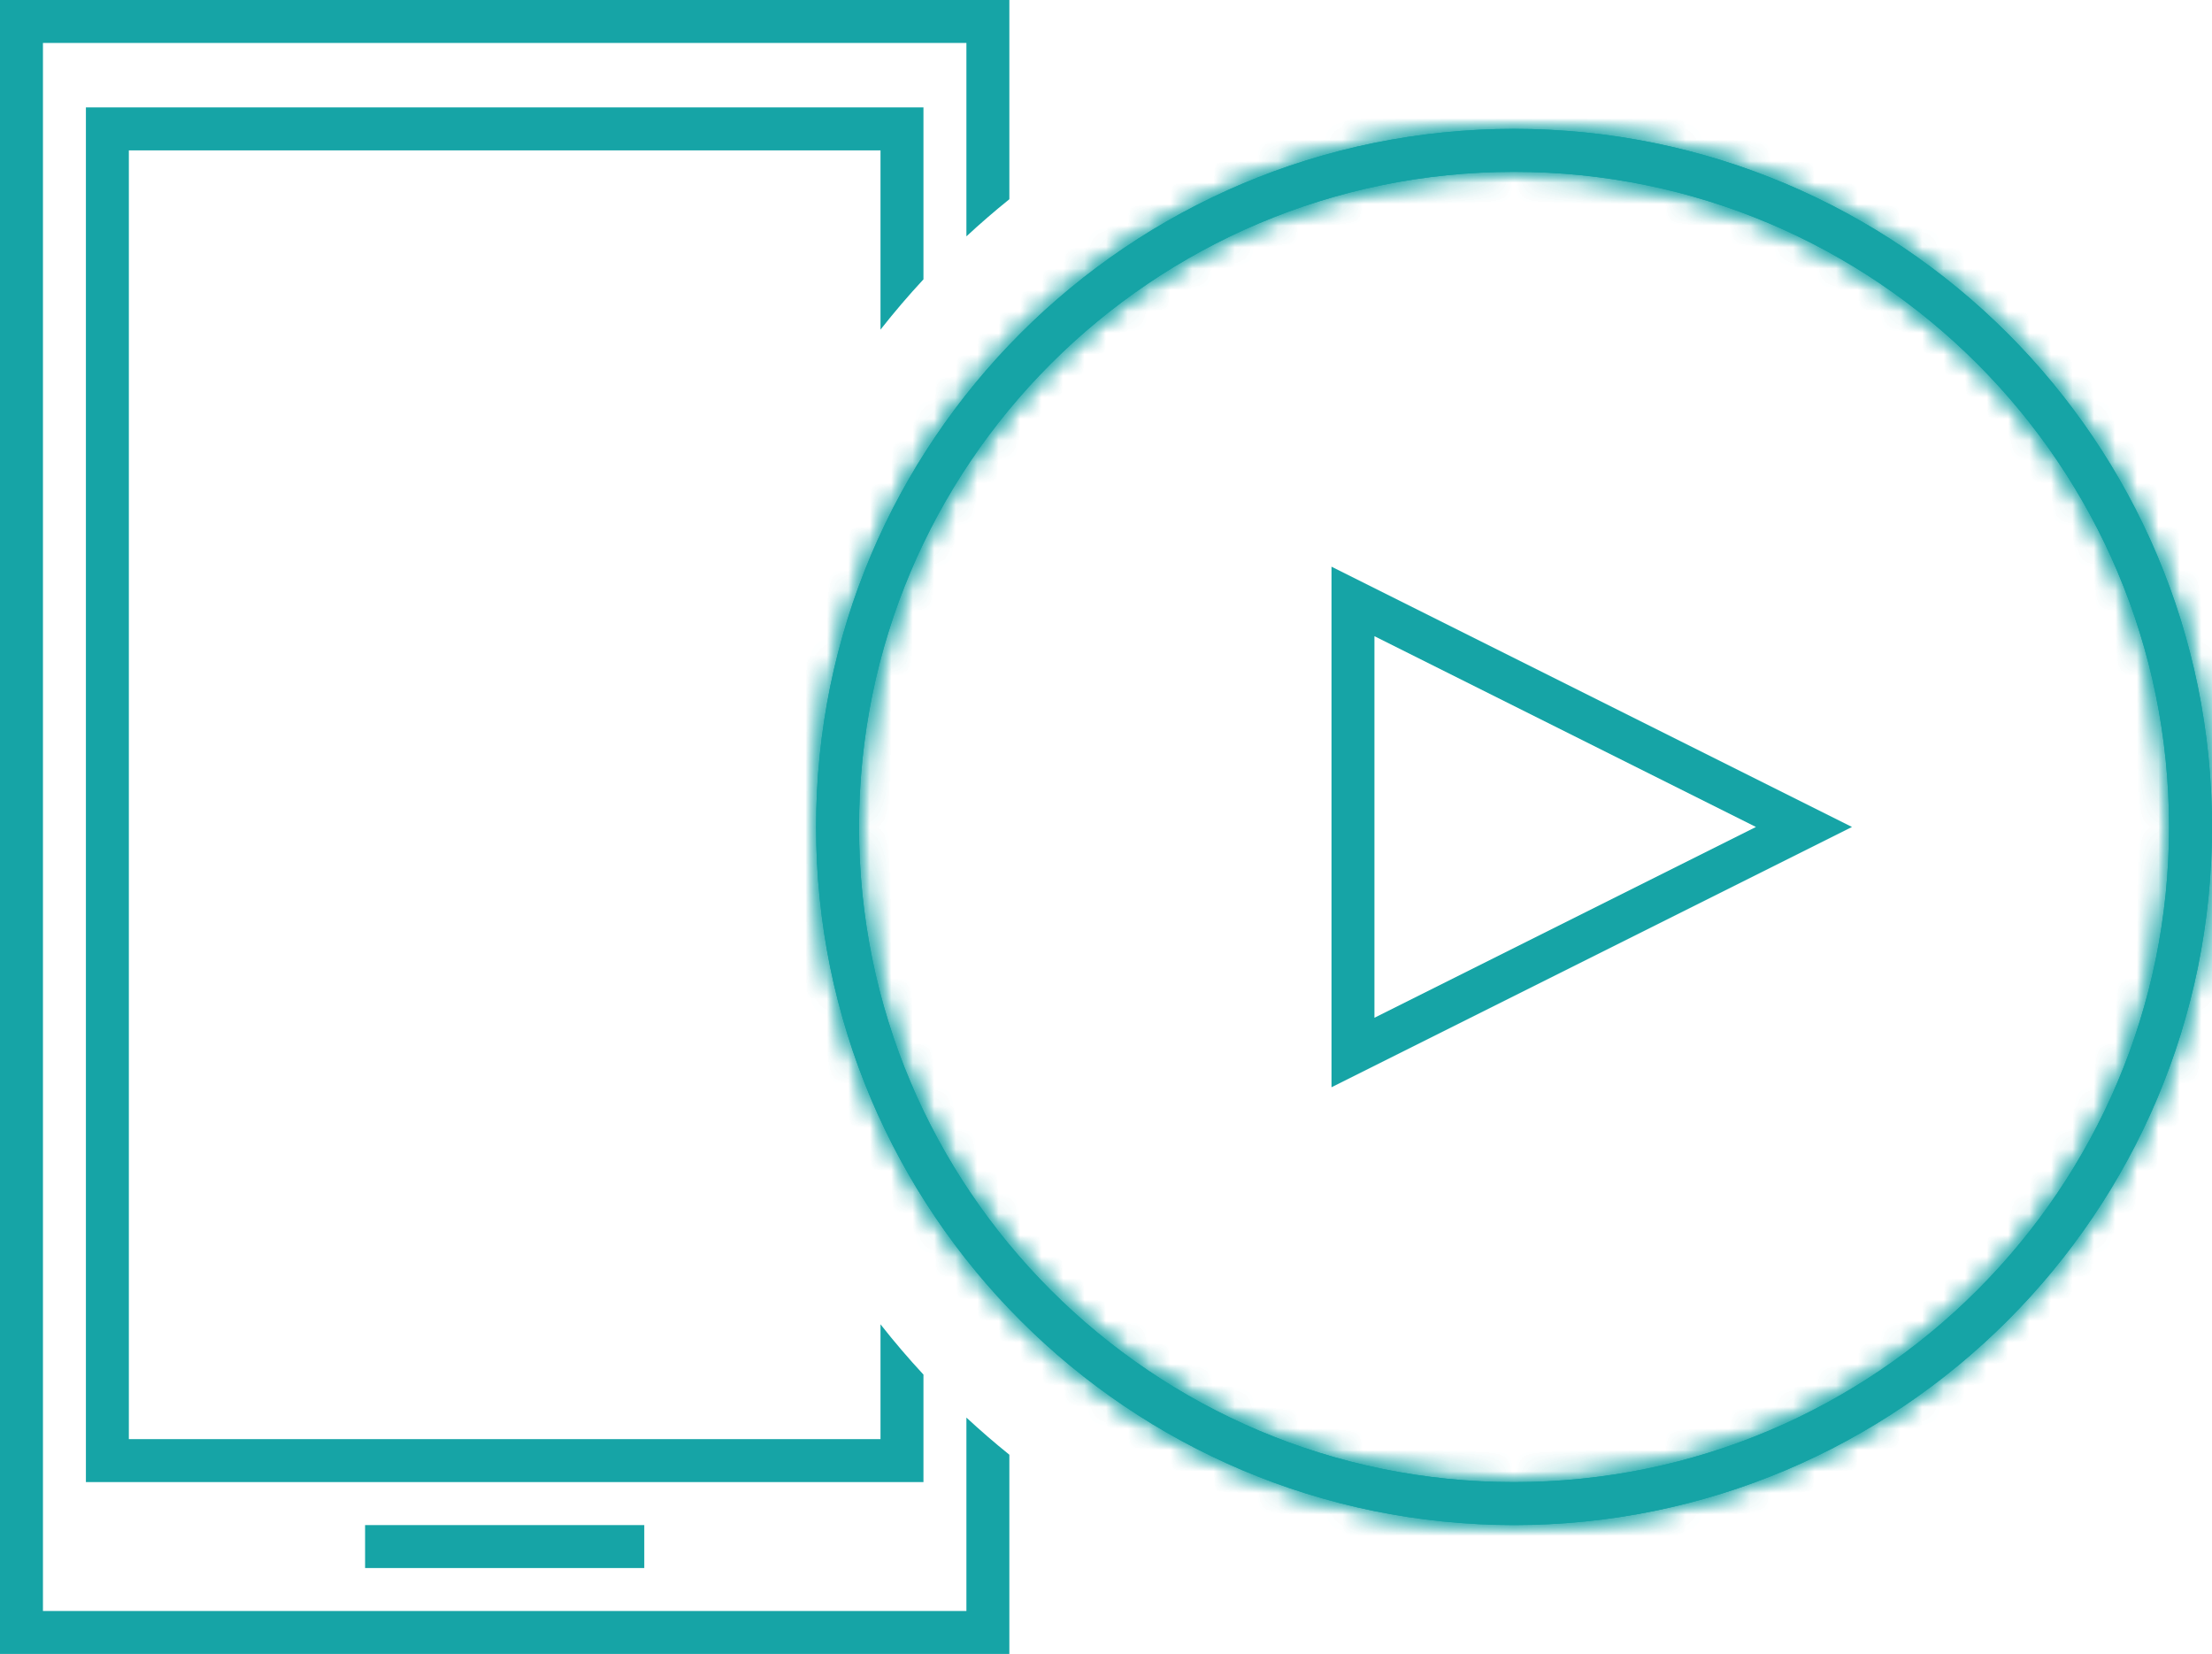
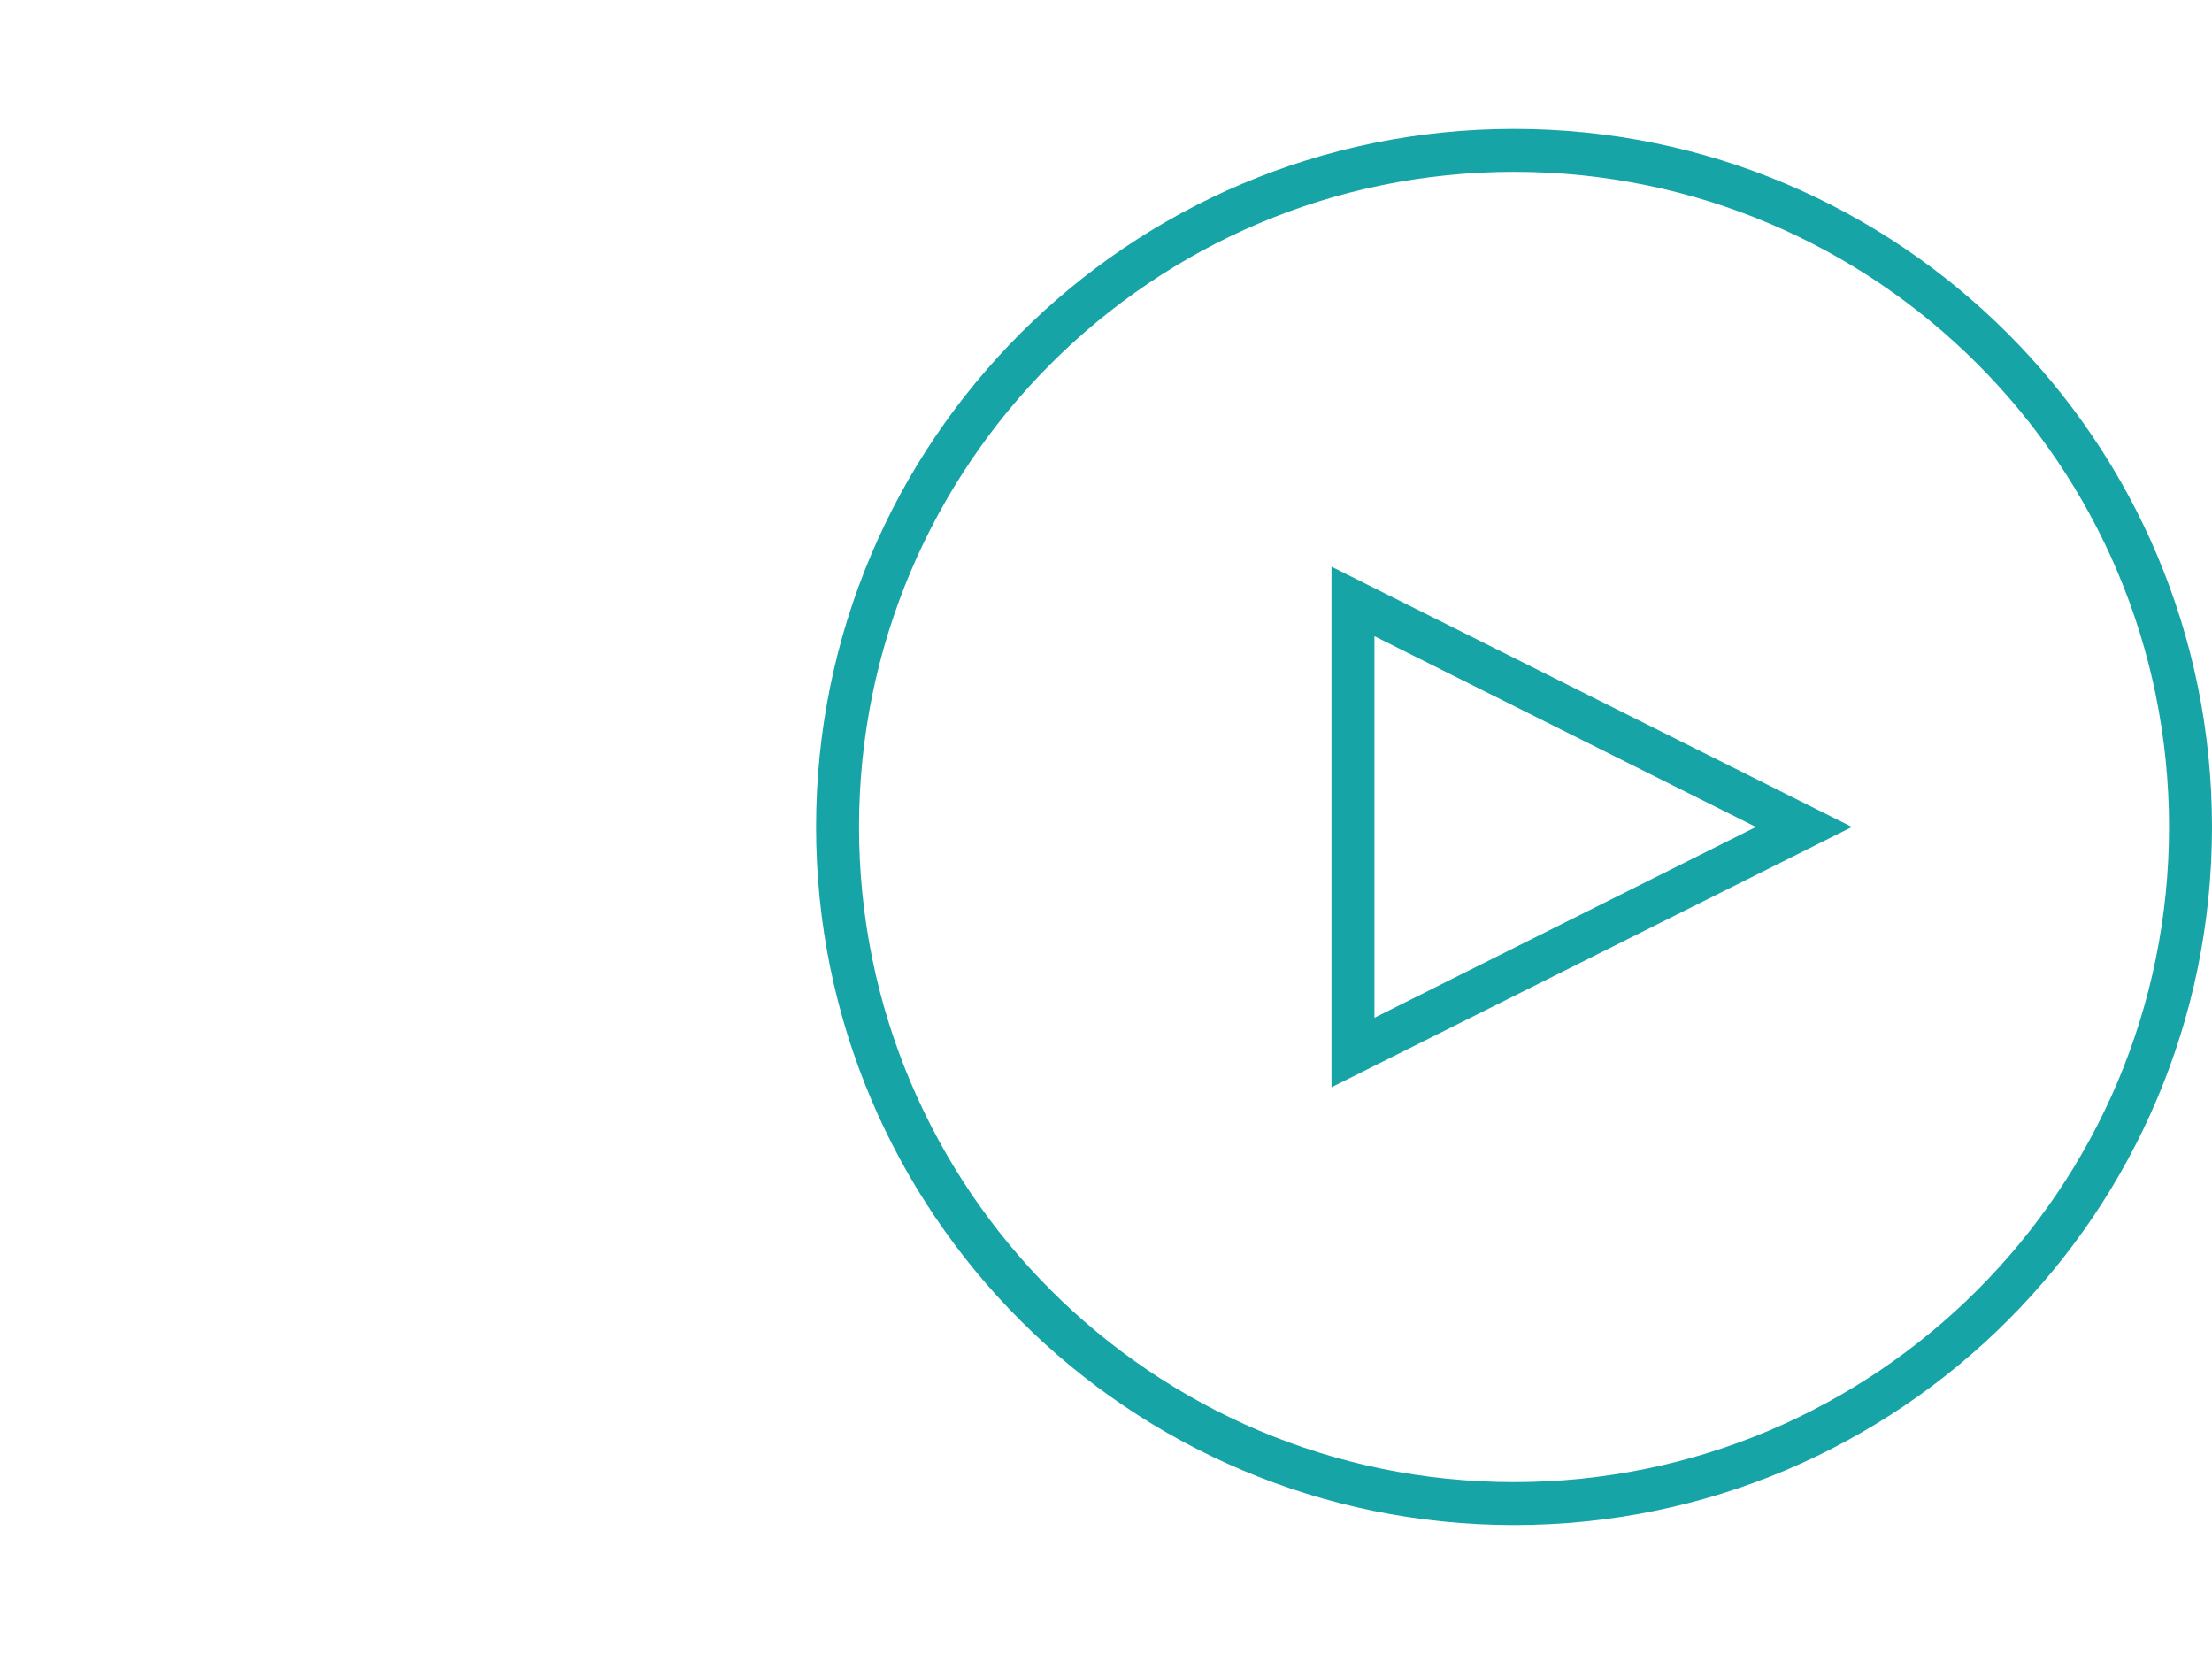
<svg xmlns="http://www.w3.org/2000/svg" width="103" height="77" viewBox="0 0 103 77" fill="none">
  <mask id="path-1-inside-1" fill="white">
-     <path fill-rule="evenodd" clip-rule="evenodd" d="M70.5 69C87.345 69 101 55.345 101 38.5C101 21.655 87.345 8 70.5 8C53.655 8 40 21.655 40 38.5C40 55.345 53.655 69 70.5 69ZM70.5 71C88.449 71 103 56.449 103 38.5C103 20.551 88.449 6 70.5 6C52.551 6 38 20.551 38 38.5C38 56.449 52.551 71 70.5 71Z" />
-   </mask>
-   <path fill-rule="evenodd" clip-rule="evenodd" d="M70.5 69C87.345 69 101 55.345 101 38.5C101 21.655 87.345 8 70.5 8C53.655 8 40 21.655 40 38.5C40 55.345 53.655 69 70.5 69ZM70.5 71C88.449 71 103 56.449 103 38.5C103 20.551 88.449 6 70.5 6C52.551 6 38 20.551 38 38.5C38 56.449 52.551 71 70.5 71Z" fill="#16A4A6" />
+     </mask>
  <path d="M99 38.5C99 54.24 86.24 67 70.5 67V71C88.449 71 103 56.449 103 38.5H99ZM70.5 10C86.24 10 99 22.76 99 38.5H103C103 20.551 88.449 6 70.5 6V10ZM42 38.5C42 22.76 54.76 10 70.5 10V6C52.551 6 38 20.551 38 38.5H42ZM70.5 67C54.76 67 42 54.24 42 38.5H38C38 56.449 52.551 71 70.5 71V67ZM101 38.5C101 55.345 87.345 69 70.5 69V73C89.554 73 105 57.554 105 38.5H101ZM70.5 8C87.345 8 101 21.655 101 38.5H105C105 19.446 89.554 4 70.5 4V8ZM40 38.5C40 21.655 53.655 8 70.5 8V4C51.446 4 36 19.446 36 38.5H40ZM70.5 69C53.655 69 40 55.345 40 38.5H36C36 57.554 51.446 73 70.5 73V69Z" fill="#16A4A6" mask="url(#path-1-inside-1)" />
  <mask id="path-3-inside-2" fill="white">
-     <path fill-rule="evenodd" clip-rule="evenodd" d="M103 38.5C103 56.449 88.449 71 70.5 71C52.551 71 38 56.449 38 38.5C38 20.551 52.551 6 70.5 6C88.449 6 103 20.551 103 38.5ZM70.5 69C87.345 69 101 55.345 101 38.5C101 21.655 87.345 8 70.5 8C53.655 8 40 21.655 40 38.5C40 55.345 53.655 69 70.5 69Z" />
-   </mask>
+     </mask>
  <path fill-rule="evenodd" clip-rule="evenodd" d="M103 38.5C103 56.449 88.449 71 70.5 71C52.551 71 38 56.449 38 38.5C38 20.551 52.551 6 70.5 6C88.449 6 103 20.551 103 38.5ZM70.5 69C87.345 69 101 55.345 101 38.5C101 21.655 87.345 8 70.5 8C53.655 8 40 21.655 40 38.5C40 55.345 53.655 69 70.5 69Z" fill="#16A4A6" />
-   <path d="M70.5 73C89.554 73 105 57.554 105 38.5H101C101 55.345 87.345 69 70.5 69V73ZM36 38.5C36 57.554 51.446 73 70.5 73V69C53.655 69 40 55.345 40 38.5H36ZM70.5 4C51.446 4 36 19.446 36 38.5H40C40 21.655 53.655 8 70.5 8V4ZM105 38.5C105 19.446 89.554 4 70.5 4V8C87.345 8 101 21.655 101 38.5H105ZM99 38.5C99 54.24 86.24 67 70.5 67V71C88.449 71 103 56.449 103 38.5H99ZM70.5 10C86.24 10 99 22.76 99 38.5H103C103 20.551 88.449 6 70.5 6V10ZM42 38.5C42 22.76 54.76 10 70.5 10V6C52.551 6 38 20.551 38 38.5H42ZM70.5 67C54.76 67 42 54.24 42 38.5H38C38 56.449 52.551 71 70.5 71V67Z" fill="#16A4A6" mask="url(#path-3-inside-2)" />
-   <path fill-rule="evenodd" clip-rule="evenodd" d="M1 0H0V1V76V77H1H46H47V76V67.725C46.313 67.172 45.646 66.595 45 65.996V75H2V2H45V11.004C45.646 10.405 46.313 9.828 47 9.275V1V0H46H1ZM43 13.005V6V5H42H5H4V6V68V69H5H42H43V68V63.995C42.302 63.243 41.635 62.462 41 61.654V67H6V7H41V15.346C41.635 14.538 42.302 13.757 43 13.005ZM17 73H30V71H17V73Z" fill="#16A4A6" />
  <path fill-rule="evenodd" clip-rule="evenodd" d="M62 26.382L86.236 38.5L62 50.618V26.382ZM64 29.618V47.382L81.764 38.5L64 29.618Z" fill="#16A4A6" />
</svg>